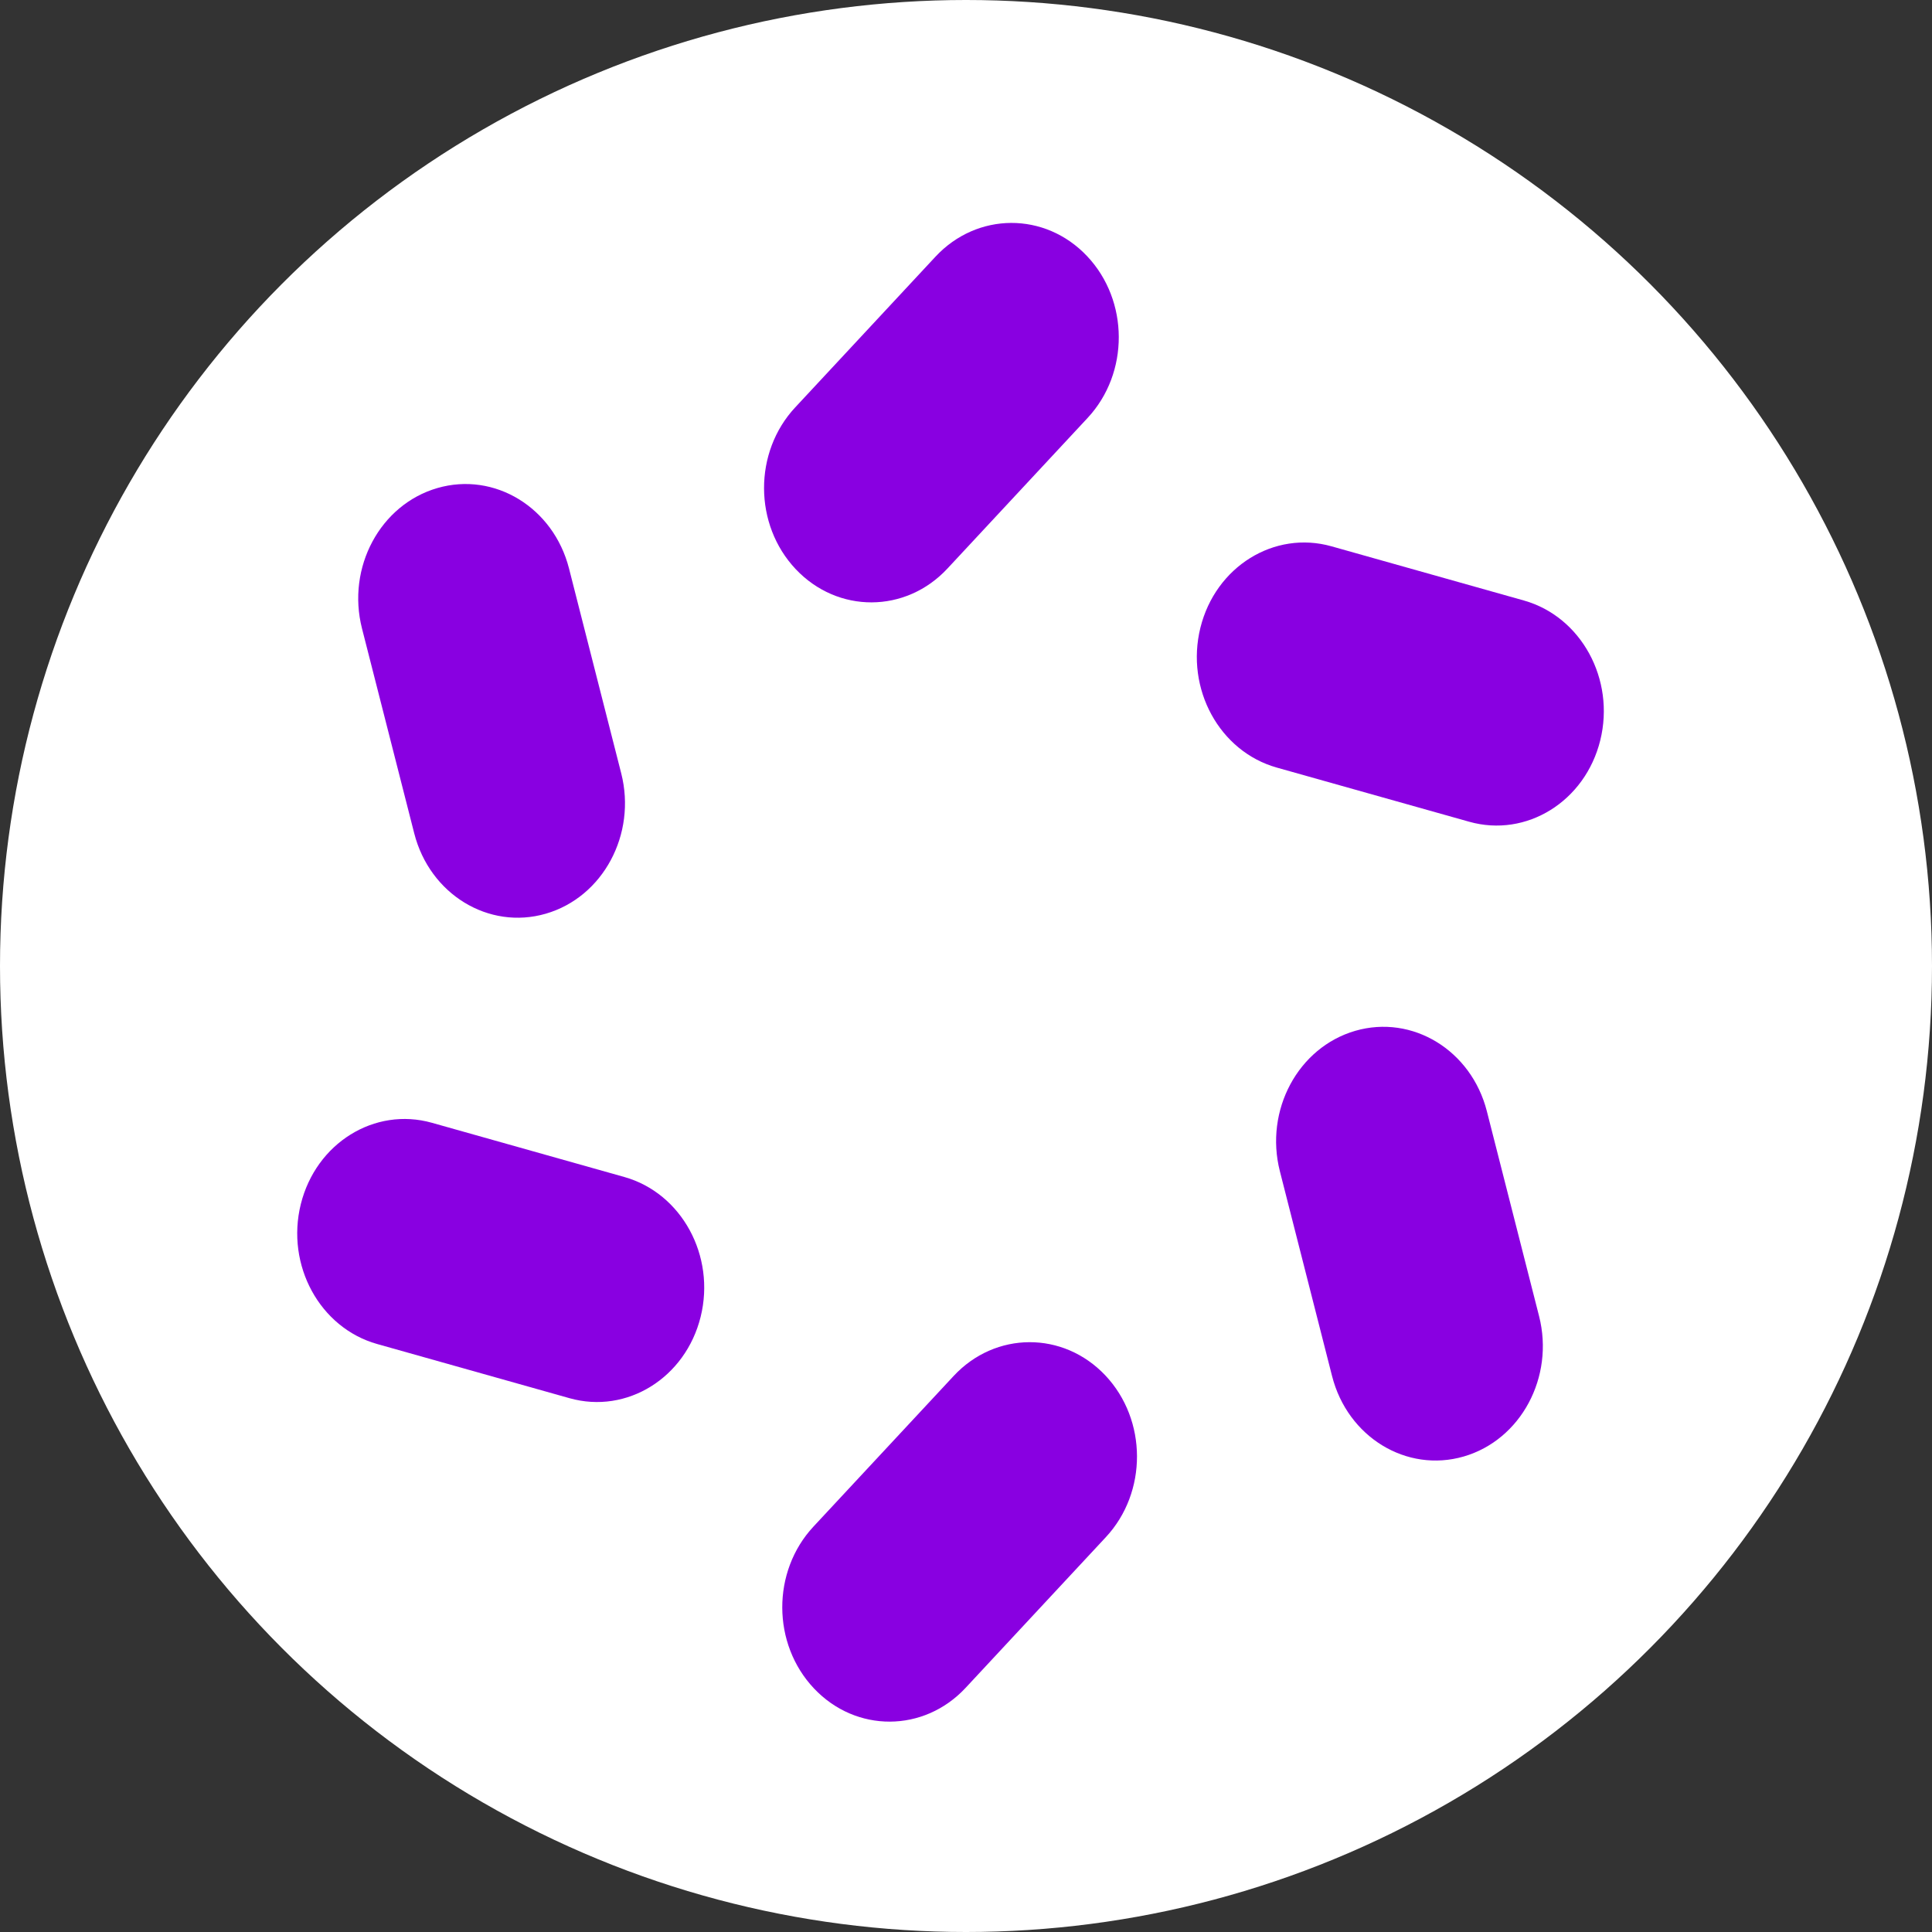
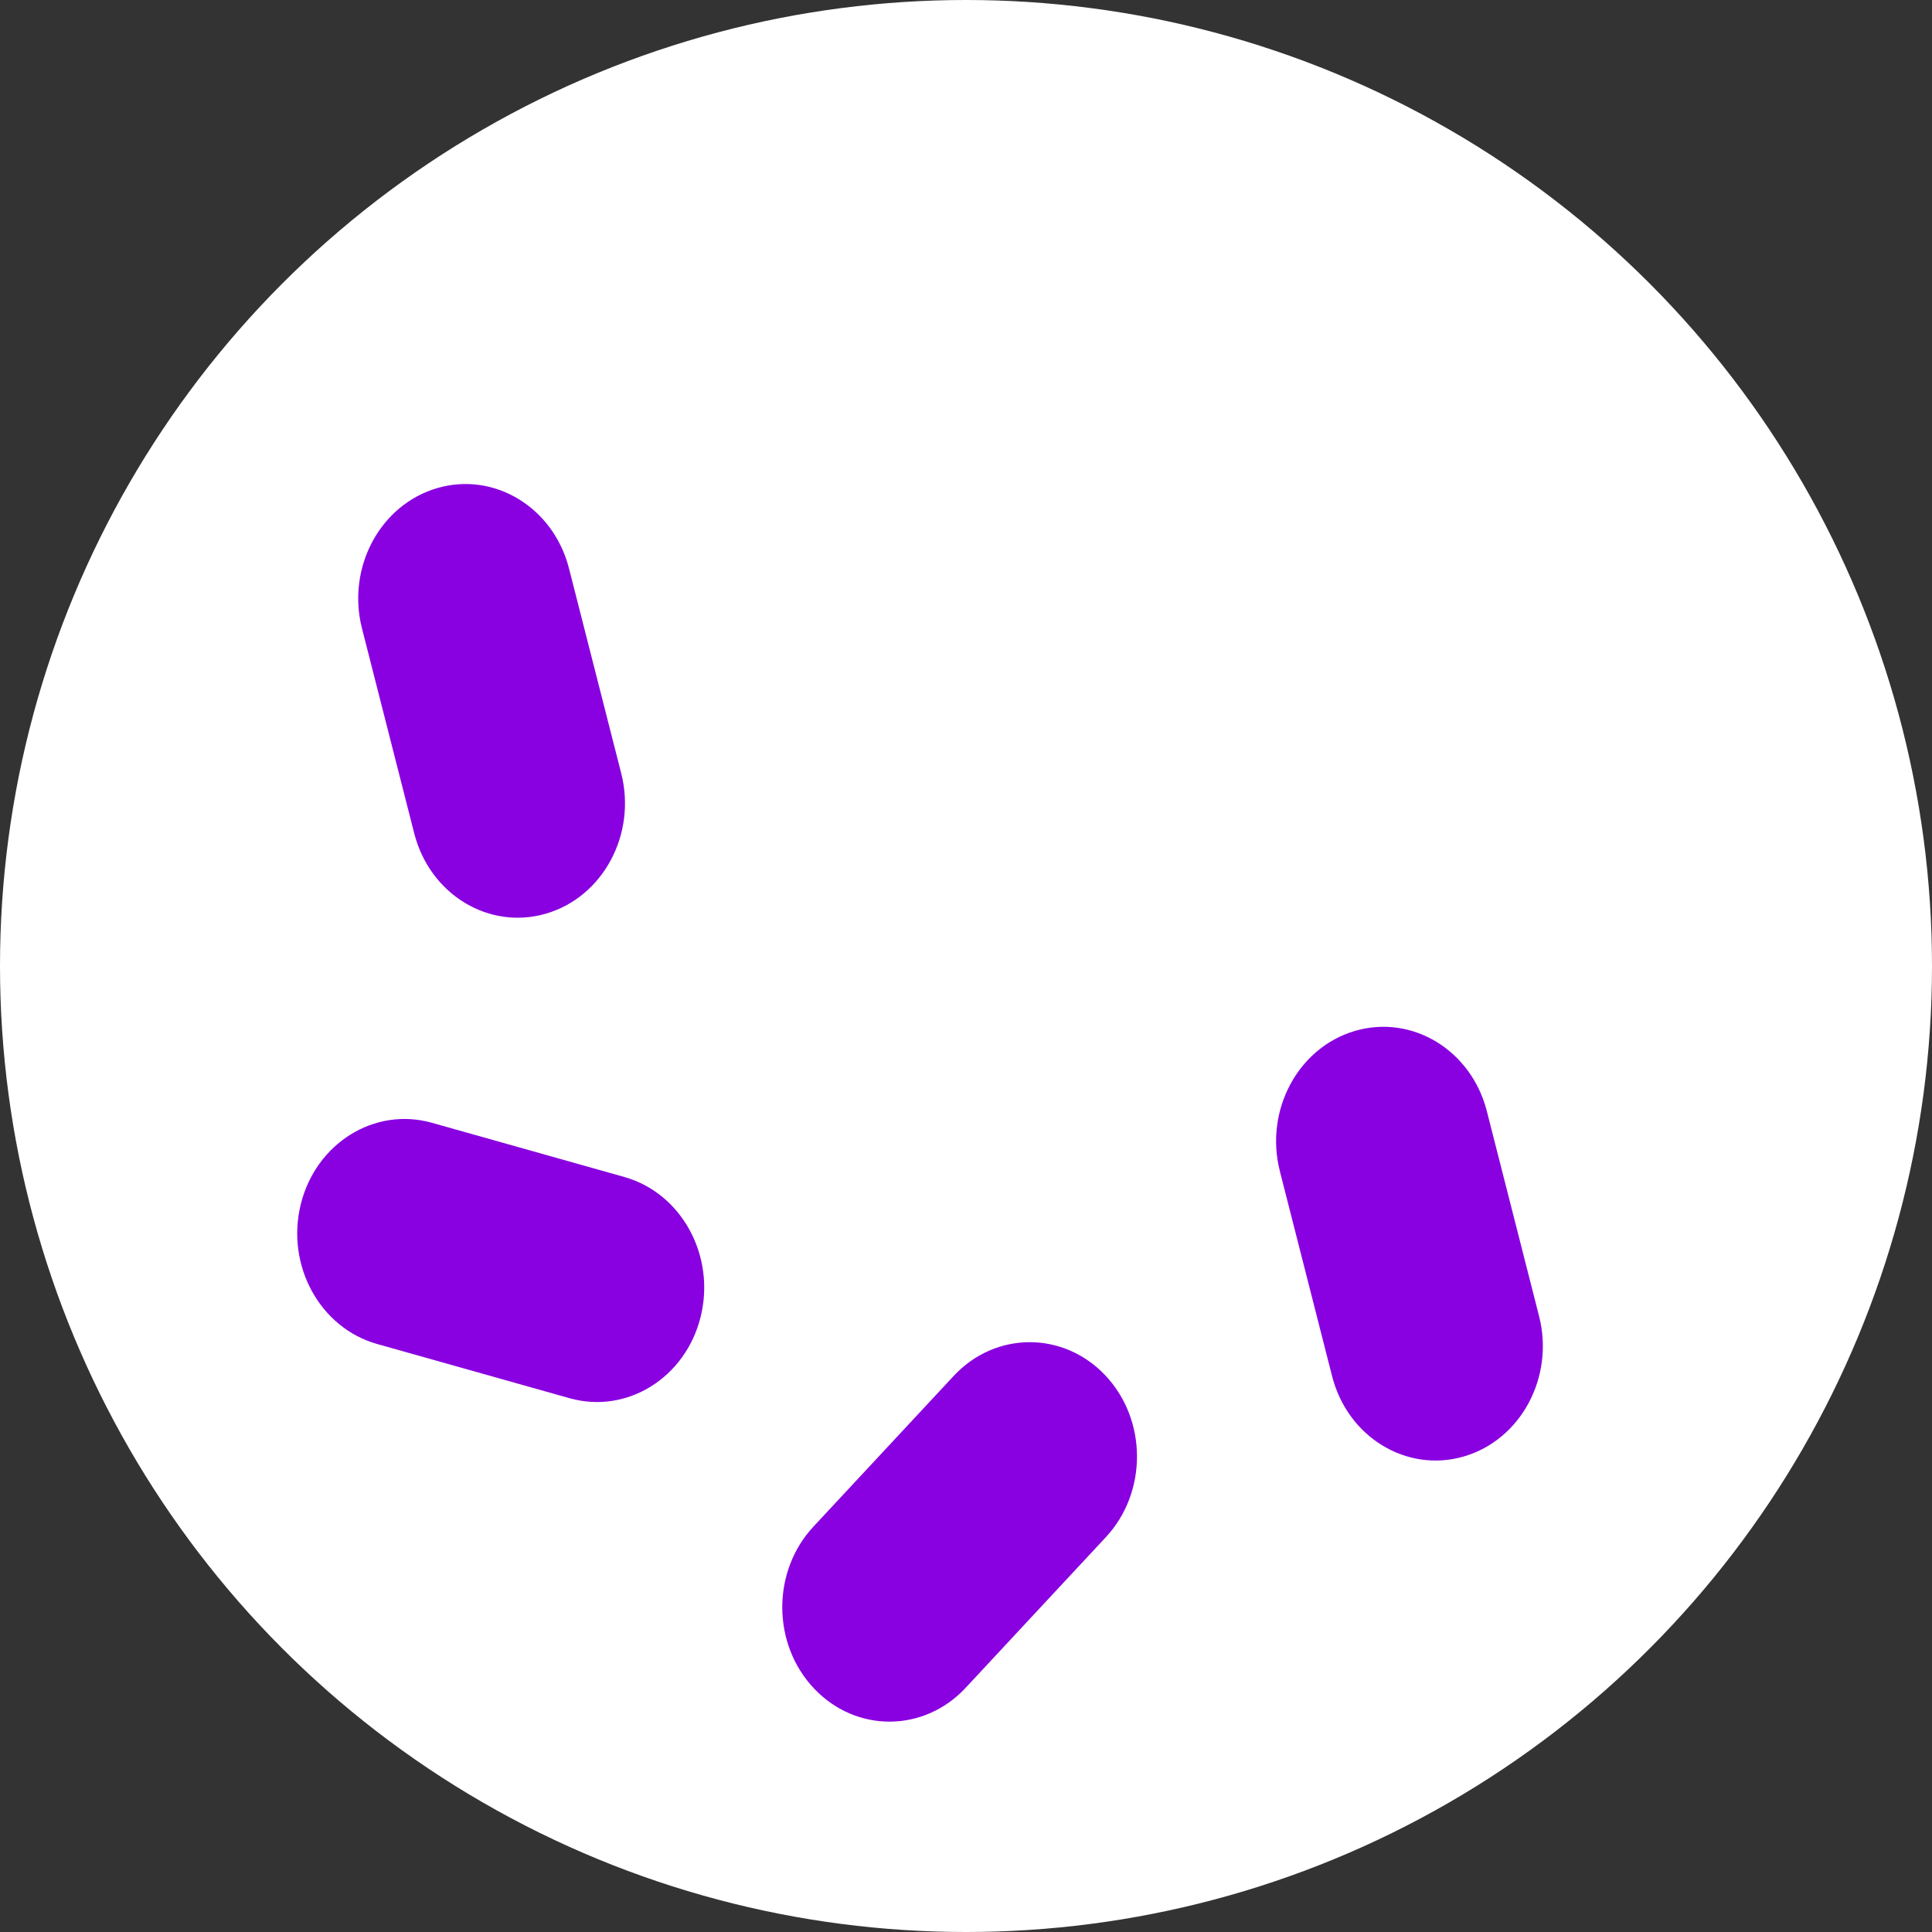
<svg xmlns="http://www.w3.org/2000/svg" width="52" height="52" viewBox="0 0 52 52" fill="none">
  <rect x="0" y="0" width="52" height="52" fill="#333333" stroke="none" />
  <circle cx="26" cy="26" r="26" fill="white" />
  <path d="M9.743 16.915L11.149 22.429C11.567 24.07 13.153 25.038 14.691 24.592C16.23 24.146 17.138 22.454 16.72 20.813L15.315 15.3C14.896 13.659 13.31 12.69 11.772 13.136C10.233 13.582 9.325 15.274 9.743 16.915Z" fill="#8900E1" />
  <path d="M10.15 36.174L15.33 37.633C16.871 38.067 18.451 37.086 18.858 35.442C19.265 33.798 18.345 32.113 16.804 31.679L11.625 30.22C10.083 29.786 8.504 30.767 8.096 32.411C7.689 34.055 8.609 35.74 10.15 36.174Z" fill="#8900E1" />
  <path d="M25.99 45.428L29.764 41.373C30.887 40.167 30.881 38.217 29.75 37.019C28.618 35.821 26.79 35.828 25.667 37.035L21.893 41.09C20.77 42.297 20.776 44.246 21.908 45.444C23.039 46.642 24.867 46.635 25.99 45.428Z" fill="#8900E1" />
  <path d="M41.424 35.423L40.019 29.909C39.601 28.268 38.015 27.299 36.476 27.745C34.938 28.192 34.03 29.883 34.448 31.524L35.853 37.038C36.271 38.679 37.857 39.648 39.396 39.202C40.934 38.756 41.843 37.064 41.424 35.423Z" fill="#8900E1" />
-   <path d="M41.017 16.163L35.837 14.704C34.296 14.27 32.716 15.251 32.309 16.895C31.902 18.54 32.822 20.224 34.363 20.659L39.543 22.117C41.084 22.552 42.664 21.571 43.071 19.927C43.478 18.282 42.558 16.598 41.017 16.163Z" fill="#8900E1" />
-   <path d="M25.177 6.91L21.403 10.965C20.279 12.171 20.286 14.121 21.417 15.319C22.549 16.517 24.377 16.51 25.5 15.303L29.274 11.248C30.397 10.042 30.391 8.092 29.259 6.894C28.128 5.696 26.3 5.703 25.177 6.91Z" fill="#8900E1" />
</svg>